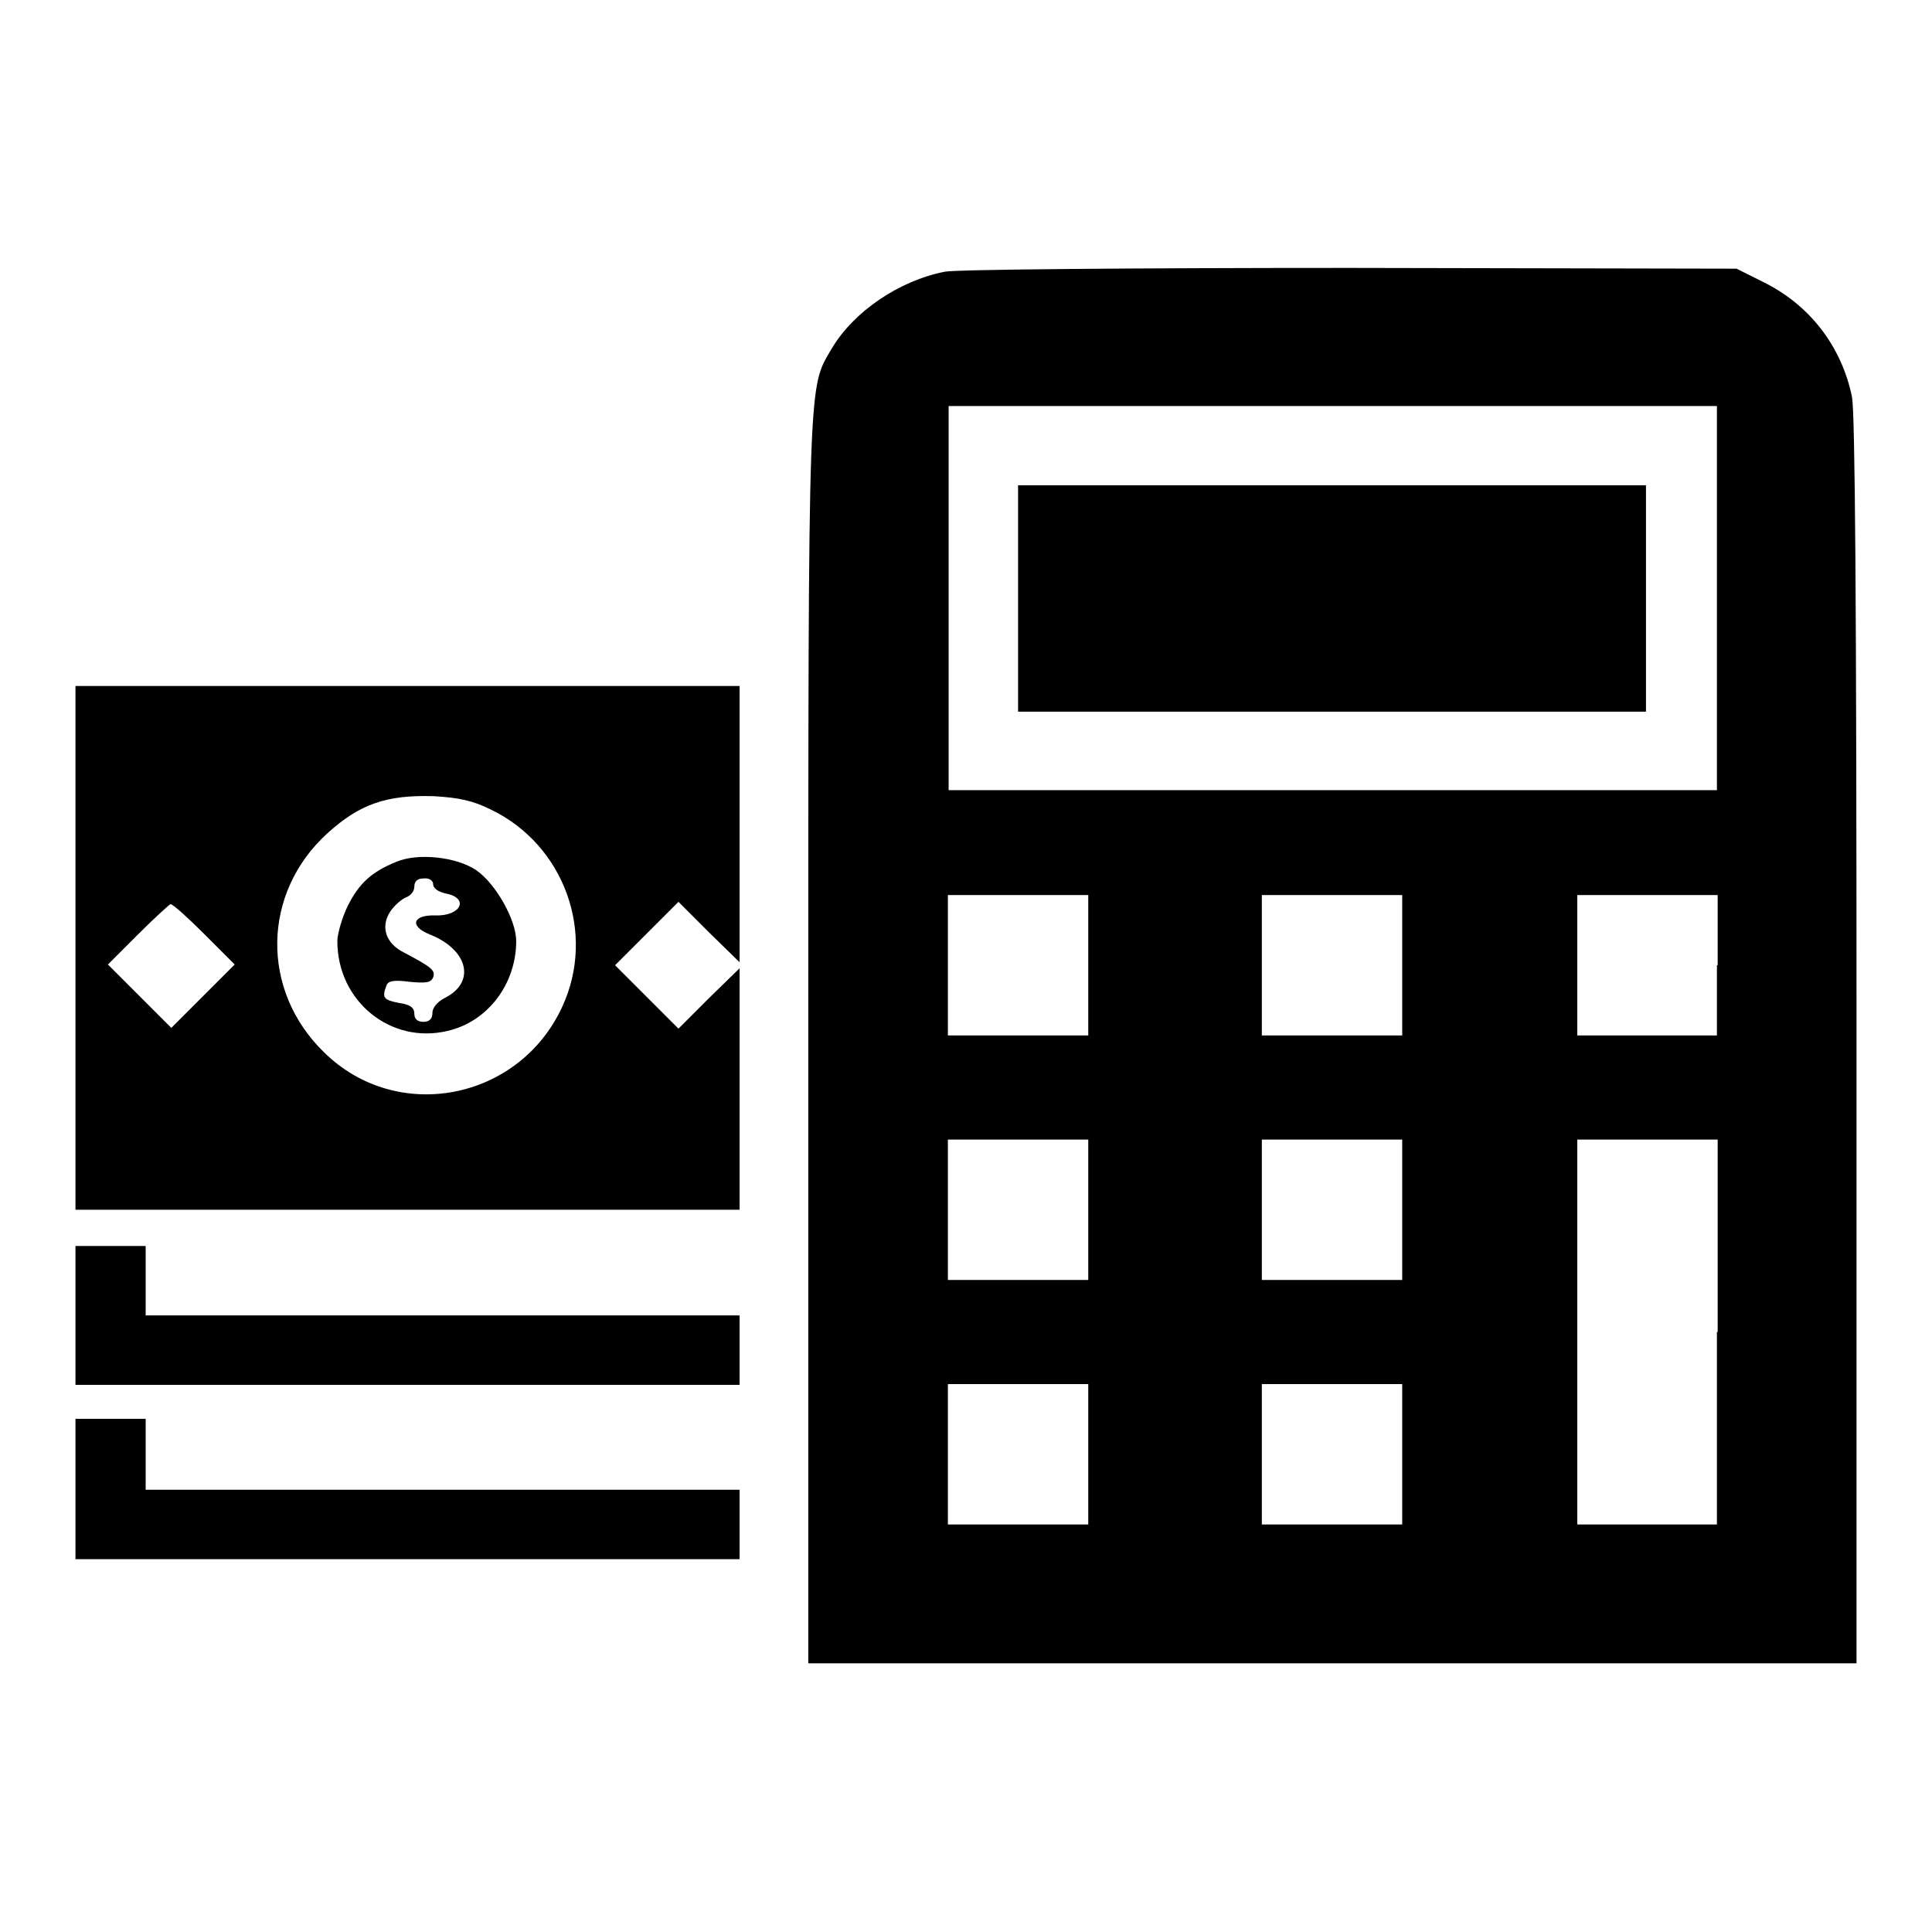
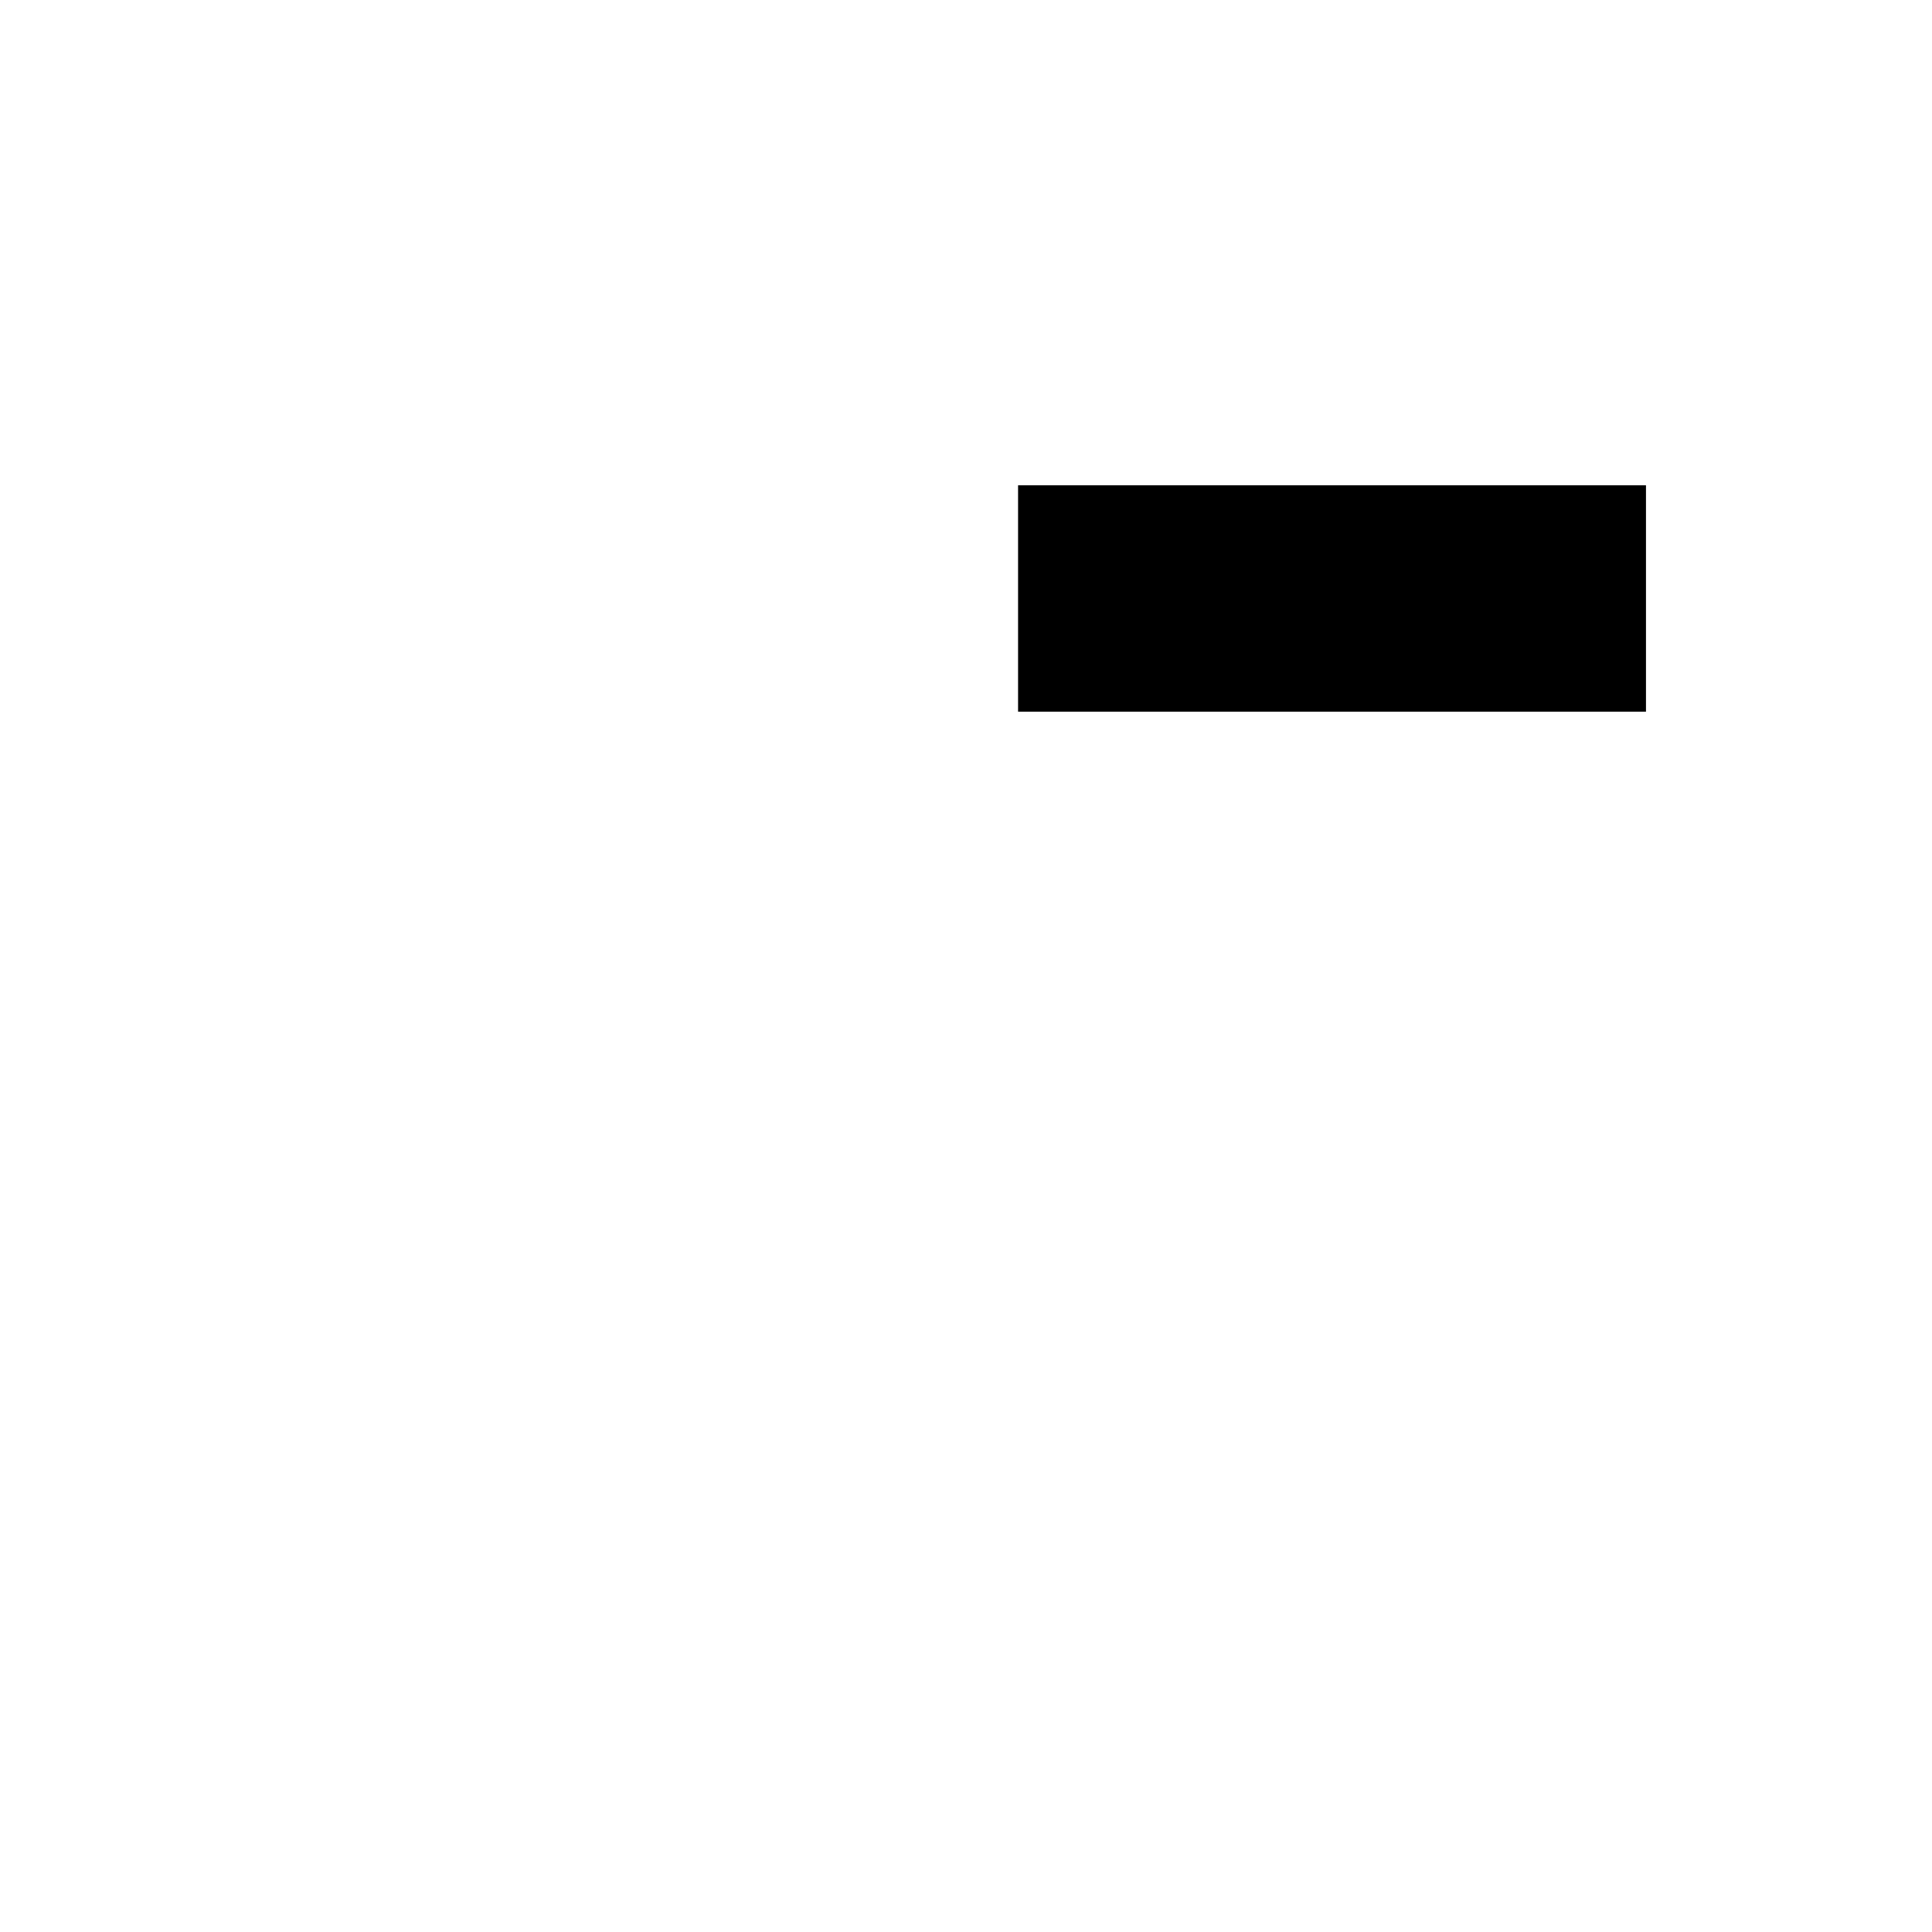
<svg xmlns="http://www.w3.org/2000/svg" version="1.1" x="0px" y="0px" viewBox="0 0 256 256" enable-background="new 0 0 256 256" xml:space="preserve">
  <g>
    <g>
      <g>
-         <path fill="#000000" d="M125.2,36c-6.1,1.2-12.1,5.3-15,10.2c-3.1,5.3-3.1,2.6-3.1,91.6v82.6h69.4H246V138c0-58.8-0.2-83.2-0.6-85.4c-1.4-6.8-5.7-12.3-11.9-15.3l-3.4-1.7l-51.2-0.1C150.7,35.5,126.6,35.7,125.2,36z M227.5,79.3v25.4h-50.9h-50.9V79.3V53.8h50.9h50.9L227.5,79.3L227.5,79.3z M144.2,127.9v9.3h-9.3h-9.3v-9.3v-9.3h9.3h9.3V127.9z M185.8,127.9v9.3h-9.3h-9.3v-9.3v-9.3h9.3h9.3V127.9z M227.5,127.9v9.3h-9.3H209v-9.3v-9.3h9.3h9.3V127.9z M144.2,160.3v9.3h-9.3h-9.3v-9.3V151h9.3h9.3V160.3z M185.8,160.3v9.3h-9.3h-9.3v-9.3V151h9.3h9.3V160.3z M227.5,176.5v25.5h-9.3H209v-25.5V151h9.3h9.3V176.5z M144.2,192.7v9.3h-9.3h-9.3v-9.3v-9.3h9.3h9.3V192.7z M185.8,192.7v9.3h-9.3h-9.3v-9.3v-9.3h9.3h9.3V192.7z" />
        <path fill="#000000" d="M134.9,79.3v15h41.6h41.6v-15v-15h-41.6h-41.6V79.3z" />
-         <path fill="#000000" d="M10,125.6v34.7h44h44v-16v-16l-4.1,4l-4,4l-4.2-4.2l-4.2-4.2l4.2-4.2l4.2-4.2l4,4l4.1,4v-18.3V90.9H54H10V125.6z M65.1,107.3c9.7,4.7,13.9,16.4,9.4,26.1c-5.7,12.4-21.9,15.6-31.6,6c-8.4-8.2-8.2-21.1,0.5-29c4.3-3.9,7.9-5.1,14.1-4.9C60.9,105.7,62.7,106.1,65.1,107.3z M27.1,123.8l4,4l-4.2,4.2l-4.2,4.2l-4.2-4.2l-4.2-4.2l4-4c2.2-2.2,4.2-4,4.3-4C22.9,119.8,24.9,121.6,27.1,123.8z" />
-         <path fill="#000000" d="M52.5,114.2c-3.2,1.3-4.9,2.8-6.4,5.8c-0.8,1.6-1.4,3.8-1.4,4.7c0,8,7.1,13.7,14.6,11.9c5.3-1.2,9.1-6.2,9.1-11.9c0-2.8-2.7-7.6-5.3-9.4C60.4,113.5,55.3,113,52.5,114.2z M57.4,117.2c0,0.5,0.7,1,1.7,1.2c3.1,0.6,2,3-1.4,2.9c-3-0.1-3.5,1.4-0.8,2.5c5.1,2,6.2,6.3,2.1,8.4c-1,0.5-1.7,1.3-1.7,2c0,0.8-0.4,1.2-1.2,1.2c-0.8,0-1.2-0.4-1.2-1.1c0-0.8-0.6-1.2-2-1.4c-2.1-0.4-2.3-0.7-1.7-2.3c0.2-0.6,0.9-0.8,3.1-0.5c2.2,0.2,2.8,0.1,3.1-0.6c0.3-0.9-0.1-1.3-3.9-3.3c-2.4-1.2-3.1-3.4-1.8-5.4c0.6-0.9,1.6-1.7,2.1-1.9c0.6-0.2,1.1-0.8,1.1-1.4c0-0.7,0.4-1.1,1.2-1.1C56.9,116.3,57.4,116.7,57.4,117.2z" />
-         <path fill="#000000" d="M10,174.2v9.3h44h44v-4.6v-4.6H58.6H19.3v-4.6v-4.6h-4.6H10V174.2z" />
-         <path fill="#000000" d="M10,197.3v9.3h44h44v-4.6v-4.6H58.6H19.3v-4.6V188h-4.6H10V197.3z" />
      </g>
    </g>
  </g>
</svg>